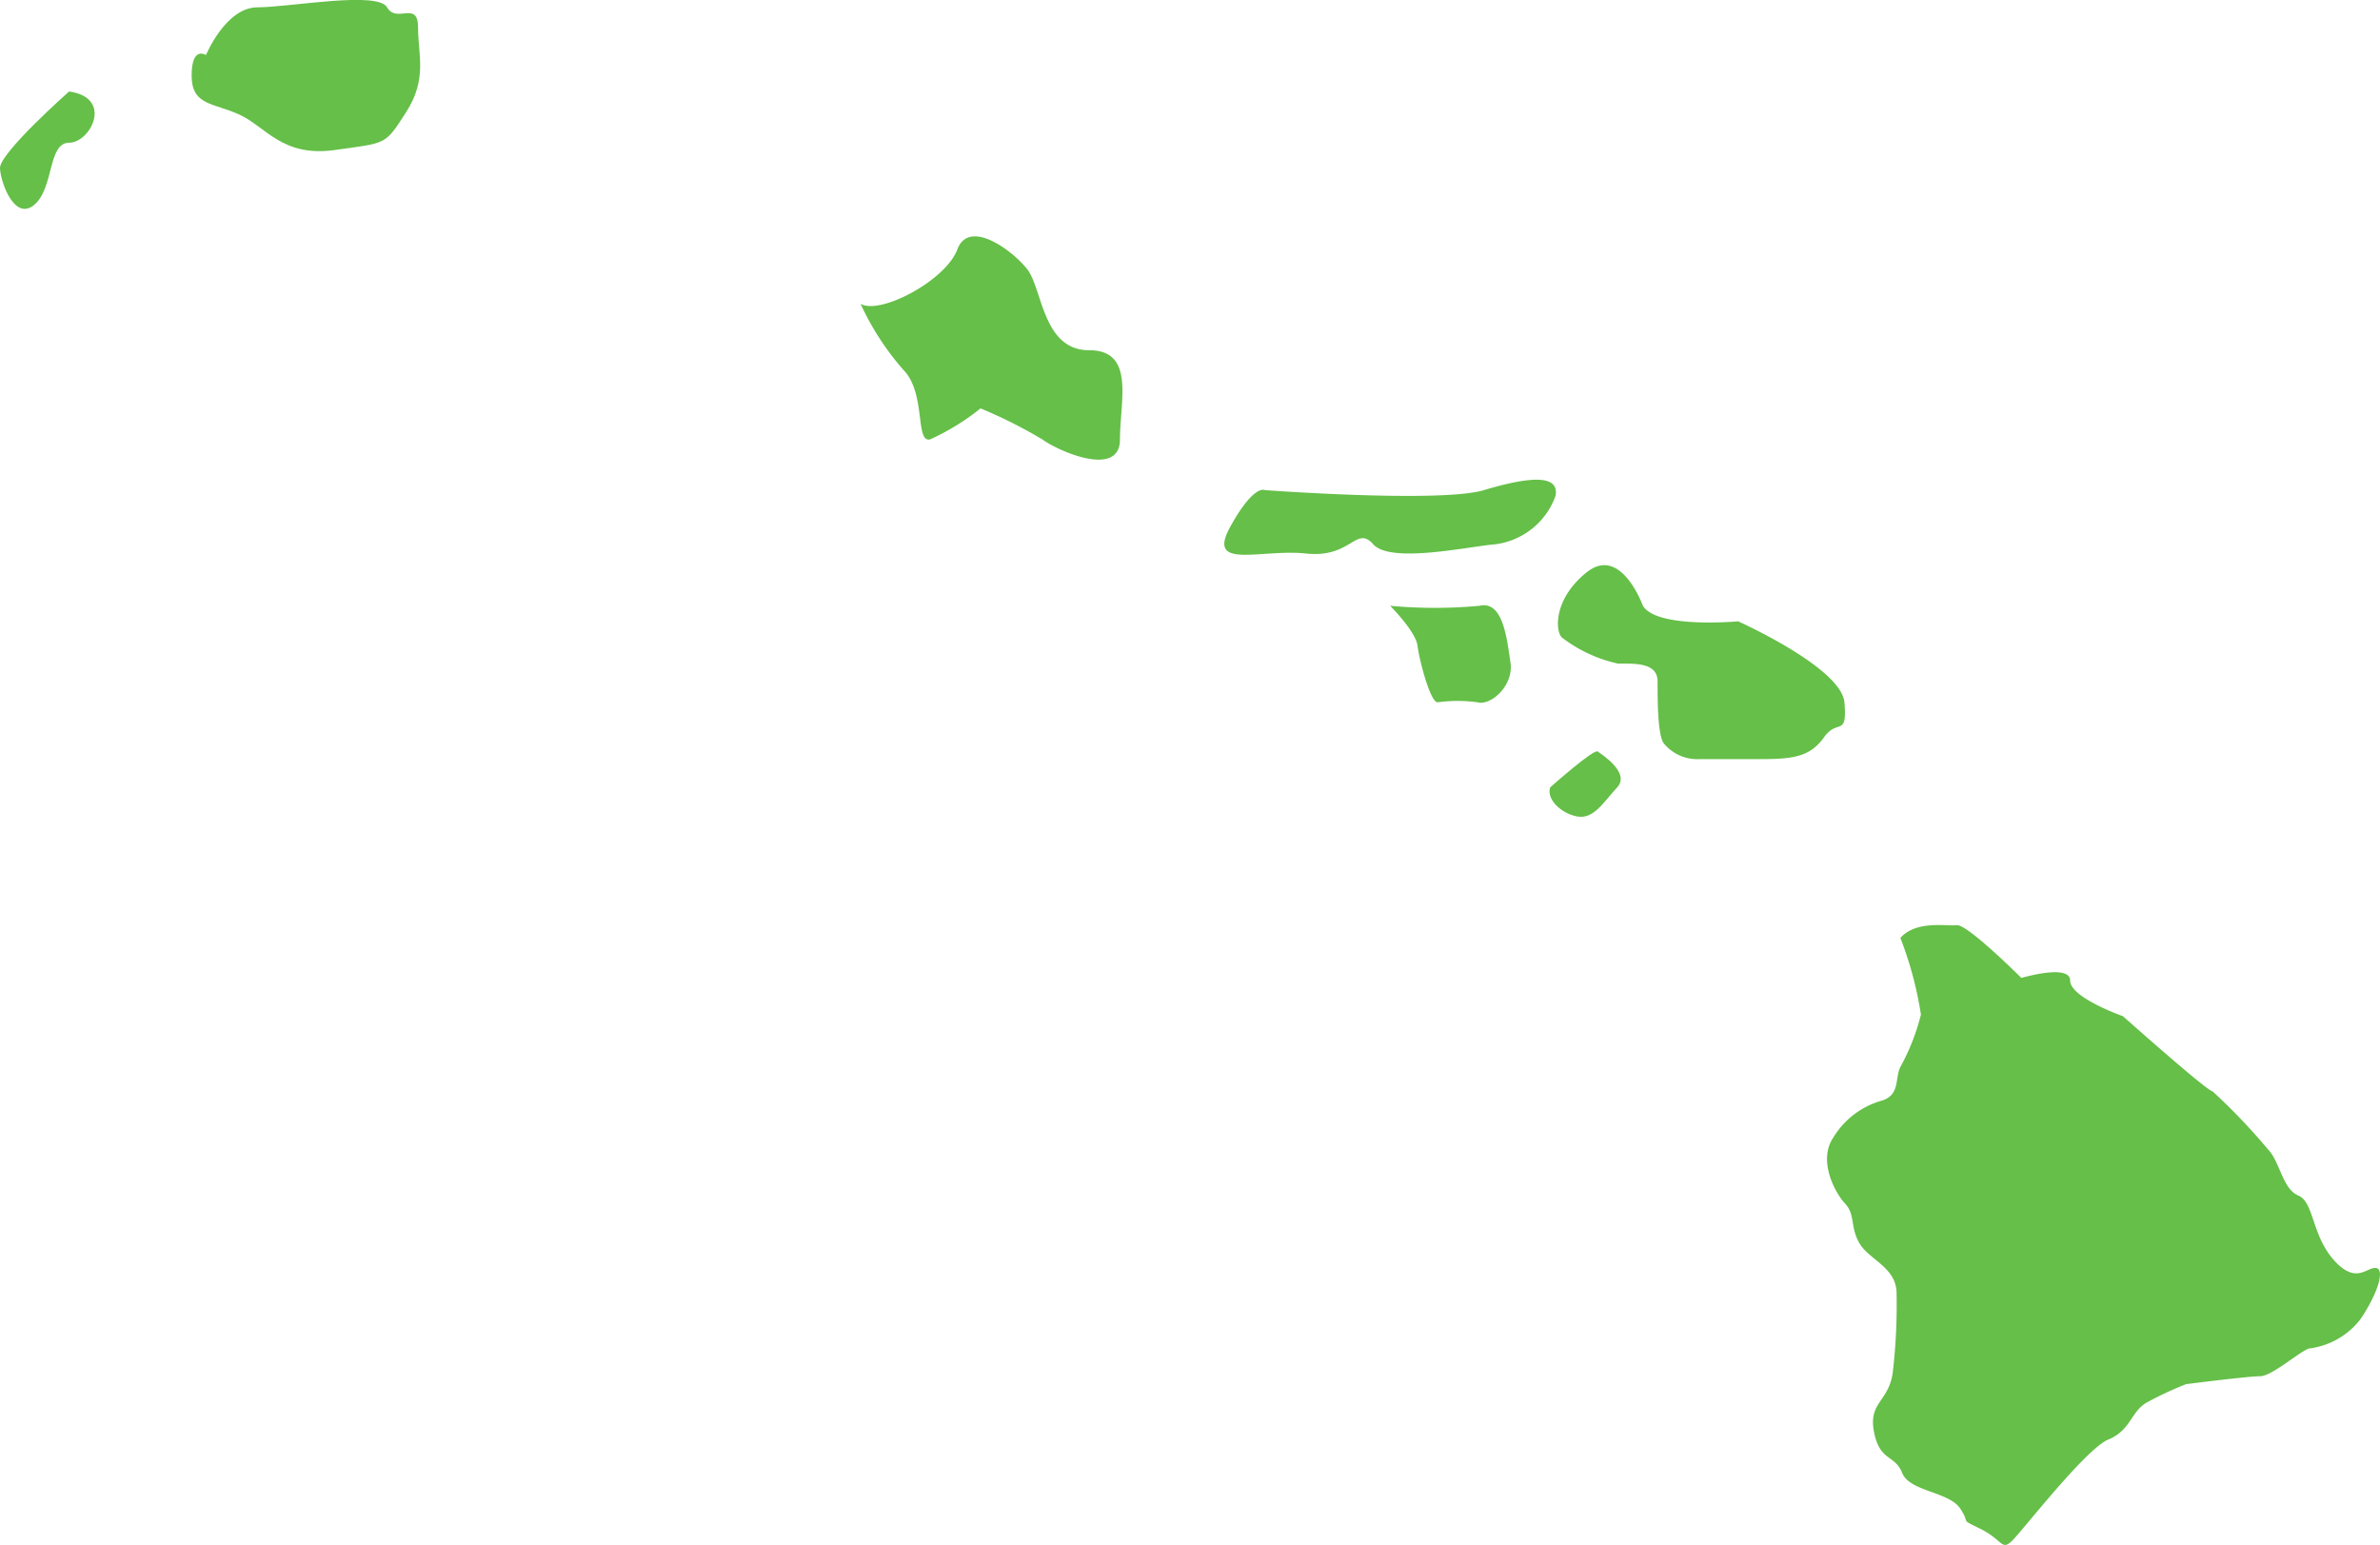
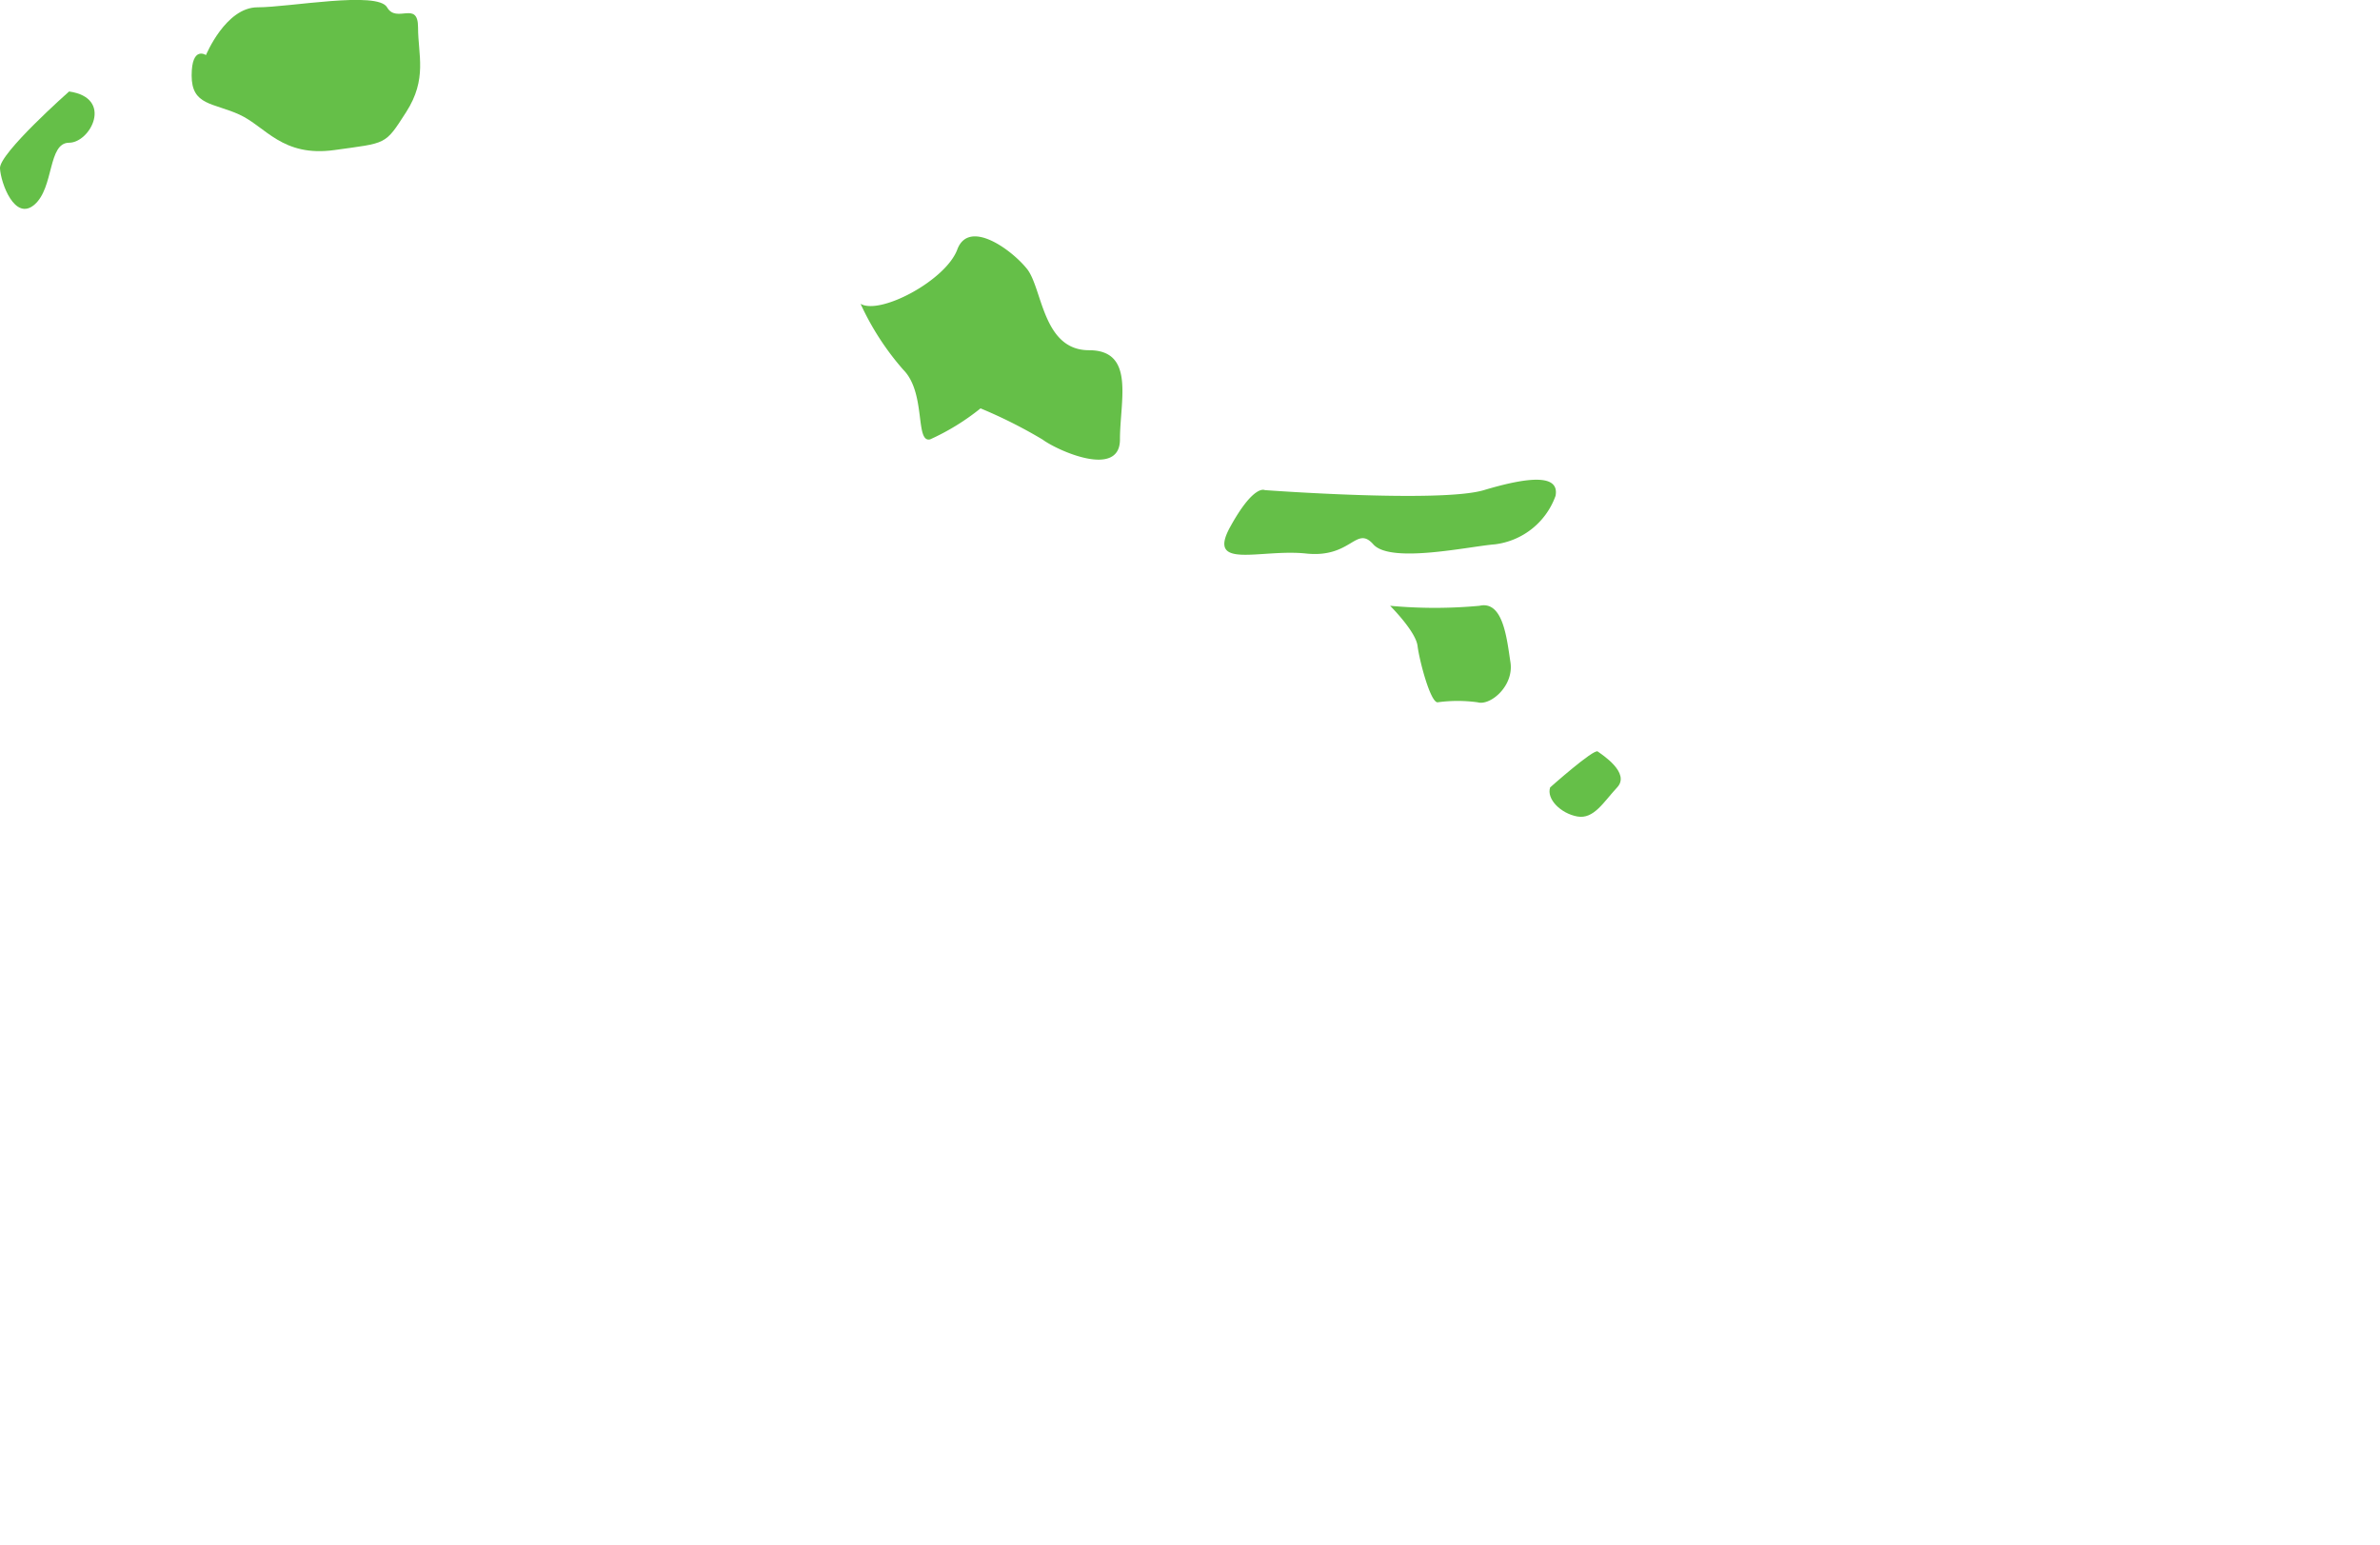
<svg xmlns="http://www.w3.org/2000/svg" width="114.602" height="74.399" viewBox="0 0 114.602 74.399">
  <path d="M2318.67-2087.914s-3.368,2.979-3.328,3.7.718,2.568,1.664,1.746.637-2.978,1.664-2.978S2320.827-2087.606,2318.67-2087.914Z" transform="translate(-2315.343 2092.319)" fill="#65bf48" />
  <path d="M2325.836-2089.941s.95-2.3,2.482-2.3,5.779-.8,6.238,0,1.492-.357,1.492.969.458,2.474-.574,4.08-.918,1.469-3.443,1.824-3.327-1.135-4.59-1.709-2.295-.429-2.295-1.878S2325.836-2089.941,2325.836-2089.941Z" transform="translate(-2315.918 2092.593)" fill="#65bf48" />
  <path d="M2359.363-2077.254a13.065,13.065,0,0,0,2.052,3.17c1.118,1.118.559,3.543,1.3,3.357a11.246,11.246,0,0,0,2.425-1.492,23.054,23.054,0,0,1,2.984,1.5c.746.55,3.729,1.875,3.729,0s.746-4.3-1.492-4.3-2.238-2.984-2.984-3.916-2.8-2.425-3.357-.933S2360.3-2076.7,2359.363-2077.254Z" transform="translate(-2317.925 2091.884)" fill="#65bf48" />
  <path d="M2379.921-2067.551s8.461.626,10.55,0,3.656-.8,3.447.278a3.561,3.561,0,0,1-2.925,2.333c-1.253.1-5.013.94-5.849,0s-1.045.675-3.238.442-4.805.812-3.656-1.277S2379.921-2067.551,2379.921-2067.551Z" transform="translate(-2319.016 2091.153)" fill="#65bf48" />
  <path d="M2386.451-2061.605s1.233,1.227,1.321,1.93.614,2.718.965,2.718a7.045,7.045,0,0,1,1.929,0c.614.176,1.754-.789,1.579-1.929s-.351-2.981-1.491-2.719A23.384,23.384,0,0,1,2386.451-2061.605Z" transform="translate(-2319.514 2090.777)" fill="#65bf48" />
-   <path d="M2399.116-2061.751s-1.052-2.9-2.693-1.589-1.511,2.89-1.182,3.153a6.841,6.841,0,0,0,2.693,1.247c.788,0,1.9-.065,1.9.854s0,2.692.329,3.021a2.087,2.087,0,0,0,1.708.723h2.956c1.577,0,2.365-.132,3.022-1.052s1.116.022.985-1.664-5.123-3.919-5.123-3.919S2399.732-2060.609,2399.116-2061.751Z" transform="translate(-2320.018 2090.897)" fill="#65bf48" />
  <path d="M2394.634-2052.42s2.1-1.87,2.291-1.73,1.59,1.029.936,1.73-1.122,1.543-1.917,1.4S2394.448-2051.859,2394.634-2052.42Z" transform="translate(-2319.992 2090.338)" fill="#65bf48" />
-   <path d="M2412.331-2044.653a17.53,17.53,0,0,1,.991,3.694,10.53,10.53,0,0,1-.991,2.523c-.27.54,0,1.352-.9,1.622a3.985,3.985,0,0,0-2.343,1.8c-.72,1.082.076,2.613.579,3.153s.232,1.082.682,1.892,1.8,1.172,1.8,2.432a27.792,27.792,0,0,1-.181,3.784c-.18,1.442-1.184,1.442-.907,2.883s1,1.082,1.358,1.982,2.252.9,2.793,1.712-.09.45.991.99.99,1.082,1.531.541,3.534-4.408,4.613-4.852,1.08-1.334,1.841-1.778a16.515,16.515,0,0,1,1.906-.889s2.984-.381,3.555-.381,1.841-1.143,2.35-1.333a3.694,3.694,0,0,0,2.477-1.4c.826-1.207,1.206-2.413.762-2.477s-.953.825-2.031-.381-.952-2.794-1.715-3.111-.889-1.651-1.46-2.223a29.7,29.7,0,0,0-2.667-2.794c-.254,0-4.318-3.619-4.318-3.619s-2.54-.89-2.54-1.715-2.349-.126-2.349-.126-2.6-2.6-3.112-2.541S2413.106-2045.51,2412.331-2044.653Z" transform="translate(-2320.825 2089.817)" fill="#65bf48" />
</svg>